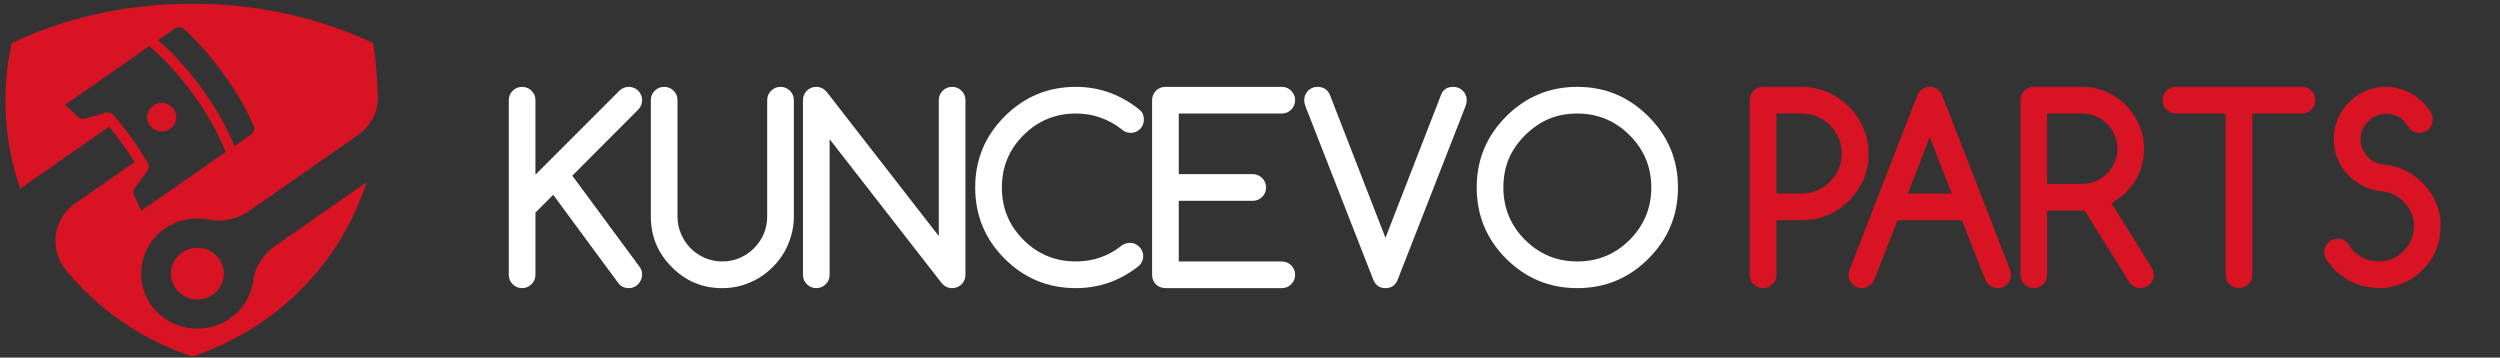
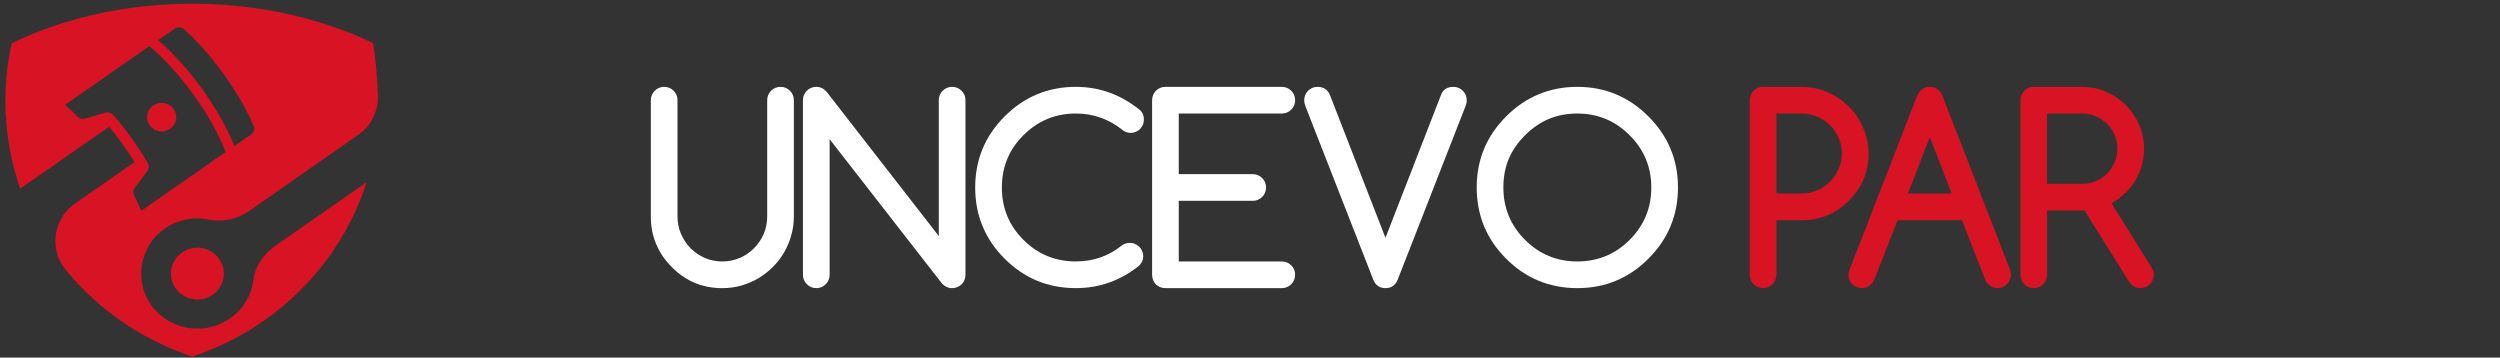
<svg xmlns="http://www.w3.org/2000/svg" xmlns:ns1="http://sodipodi.sourceforge.net/DTD/sodipodi-0.dtd" xmlns:ns2="http://www.inkscape.org/namespaces/inkscape" id="Layer_1" x="0px" y="0px" width="399.667px" height="57.167px" viewBox="0 0 399.667 57.167" xml:space="preserve" version="1.1" ns1:docname="logo11.svg" ns2:version="1.1.2 (b8e25be833, 2022-02-05)">
  <rect x="0" y="0" width="399.667" height="57.167" fill="#333333" stroke="none" />
  <defs id="defs1148" />
  <ns1:namedview id="namedview1146" pagecolor="#ffffff" bordercolor="#666666" borderopacity="1.0" ns2:pageshadow="2" ns2:pageopacity="0.0" ns2:pagecheckerboard="0" showgrid="false" ns2:zoom="2.7172622" ns2:cx="195.41728" ns2:cy="27.969329" ns2:window-width="1920" ns2:window-height="1017" ns2:window-x="-8" ns2:window-y="-8" ns2:window-maximized="1" ns2:current-layer="text1316" />
  <g aria-label="KUNCEVO PARTS" id="text2279" style="font-size:48px;line-height:1.25;letter-spacing:-2.93px;word-spacing:0px">
    <g aria-label="KUNCEVO PARTS" id="text1316" style="font-size:44px;letter-spacing:-1.54px;fill:#000000;fill-opacity:1" transform="matrix(0.936,0,0,0.936,17.571,2.958)">
-       <path d="m 68.126,13.953 q 0,-0.945 0.666,-1.611 0.666,-0.666 1.611,-0.666 0.945,0 1.611,0.666 0.666,0.666 0.666,1.611 v 12.719 l 14.287,-14.287 q 0.709,-0.709 1.654,-0.709 0.473,0 0.881,0.172 0.43,0.172 0.73,0.494 0.322,0.301 0.494,0.73 0.172,0.408 0.172,0.881 0,0.945 -0.666,1.611 L 78.976,26.843 90.47,42.42 q 0.43,0.602 0.43,1.289 0,0.451 -0.172,0.881 -0.172,0.43 -0.473,0.752 -0.301,0.322 -0.709,0.516 -0.408,0.193 -0.881,0.193 -1.268,0 -1.912,-0.967 l -11.043,-14.975 -3.029,3.029 v 10.635 q 0,0.945 -0.666,1.611 -0.666,0.666 -1.611,0.666 -0.945,0 -1.611,-0.666 -0.666,-0.666 -0.666,-1.611 z" style="-inkscape-font-specification:Comfortaa;fill:#ffffff;fill-opacity:1" id="path24832" />
      <path d="m 96.944,13.953 v 19.873 q 0,1.568 0.602,2.965 0.602,1.396 1.633,2.449 1.031,1.031 2.428,1.654 1.396,0.602 2.986,0.602 1.59,0 2.986,-0.602 1.396,-0.602 2.428,-1.654 1.053,-1.053 1.654,-2.428 0.602,-1.396 0.602,-2.986 V 13.953 q 0,-0.945 0.666,-1.611 0.666,-0.666 1.611,-0.666 0.945,0 1.611,0.666 0.666,0.666 0.666,1.611 v 19.873 q 0,1.676 -0.451,3.223 -0.43,1.547 -1.225,2.922 -0.795,1.354 -1.912,2.471 -1.117,1.117 -2.492,1.934 -1.354,0.795 -2.922,1.246 -1.547,0.43 -3.223,0.43 -5.07,0 -8.615,-3.588 -3.588,-3.588 -3.588,-8.637 V 13.953 q 0,-0.945 0.666,-1.611 0.666,-0.666 1.611,-0.666 0.945,0 1.611,0.666 0.666,0.666 0.666,1.611 z" style="-inkscape-font-specification:Comfortaa;fill:#ffffff;fill-opacity:1" id="path24834" />
      <path d="M 118.37,43.773 V 13.953 q 0,-0.473 0.172,-0.881 0.172,-0.43 0.473,-0.73 0.322,-0.322 0.73,-0.494 0.408,-0.172 0.902,-0.172 1.01,0 1.762,0.838 l 19.164,24.643 V 13.953 q 0,-0.945 0.666,-1.611 0.666,-0.666 1.611,-0.666 0.945,0 1.611,0.666 0.666,0.666 0.666,1.611 v 29.82 q 0,0.494 -0.172,0.902 -0.172,0.408 -0.494,0.73 -0.301,0.301 -0.73,0.473 -0.408,0.172 -0.881,0.172 -1.01,0 -1.74,-0.795 L 122.925,20.613 v 23.16 q 0,0.945 -0.666,1.611 -0.666,0.666 -1.611,0.666 -0.945,0 -1.611,-0.666 -0.666,-0.666 -0.666,-1.611 z" style="-inkscape-font-specification:Comfortaa;fill:#ffffff;fill-opacity:1" id="path24836" />
      <path d="m 174.215,38.316 q 0.473,0 0.881,0.193 0.408,0.172 0.709,0.473 0.322,0.301 0.494,0.73 0.193,0.408 0.193,0.881 0,0.902 -0.709,1.633 -4.791,3.824 -10.807,3.824 -7.133,0 -12.16,-5.027 -5.027,-5.027 -5.027,-12.16 0,-7.111 5.027,-12.139 5.049,-5.049 12.16,-5.049 6.102,0 11.021,4.018 0.602,0.58 0.602,1.568 0,0.494 -0.172,0.902 -0.172,0.408 -0.494,0.73 -0.301,0.301 -0.73,0.473 -0.408,0.172 -0.881,0.172 -0.838,0 -1.568,-0.645 -1.633,-1.289 -3.609,-1.977 -1.955,-0.688 -4.168,-0.688 -5.242,0 -8.959,3.717 -3.674,3.674 -3.674,8.916 0,5.264 3.674,8.938 3.695,3.695 8.959,3.695 4.49,0 7.906,-2.771 0.559,-0.387 1.332,-0.408 z" style="-inkscape-font-specification:Comfortaa;fill:#ffffff;fill-opacity:1" id="path24838" />
      <path d="m 200.154,41.496 q 0.945,0 1.611,0.666 0.666,0.666 0.666,1.611 0,0.945 -0.666,1.611 -0.666,0.666 -1.611,0.666 h -19.873 q -0.494,0 -0.902,-0.172 -0.408,-0.172 -0.73,-0.473 -0.301,-0.322 -0.473,-0.73 -0.172,-0.408 -0.172,-0.902 V 13.953 q 0,-0.473 0.172,-0.881 0.172,-0.43 0.473,-0.73 0.322,-0.322 0.73,-0.494 0.408,-0.172 0.902,-0.172 h 19.873 q 0.945,0 1.611,0.666 0.666,0.666 0.666,1.611 0,0.945 -0.666,1.611 -0.666,0.666 -1.611,0.666 h -17.596 v 10.355 h 12.633 q 0.945,0 1.611,0.666 0.666,0.666 0.666,1.611 0,0.945 -0.666,1.611 -0.666,0.666 -1.611,0.666 h -12.633 v 10.355 z" style="-inkscape-font-specification:Comfortaa;fill:#ffffff;fill-opacity:1" id="path24840" />
      <path d="m 217.864,46.05 q -1.504,0 -2.084,-1.439 L 204.243,15.113 q -0.258,-0.666 -0.258,-1.16 0,-0.473 0.172,-0.881 0.172,-0.43 0.473,-0.73 0.322,-0.322 0.73,-0.494 0.408,-0.172 0.902,-0.172 1.504,0 2.105,1.354 l 9.496,24.428 9.496,-24.428 q 0.516,-1.354 2.105,-1.354 0.473,0 0.881,0.172 0.43,0.172 0.73,0.494 0.322,0.301 0.494,0.73 0.172,0.408 0.172,0.881 0,0.559 -0.258,1.16 L 219.948,44.611 q -0.58,1.439 -2.084,1.439 z" style="-inkscape-font-specification:Comfortaa;fill:#ffffff;fill-opacity:1" id="path24842" />
      <path d="m 250.634,16.23 q -2.664,0 -4.877,0.924 -2.191,0.924 -4.061,2.793 -1.869,1.869 -2.793,4.061 -0.902,2.191 -0.902,4.855 0,5.242 3.695,8.938 3.695,3.695 8.938,3.695 5.242,0 8.938,-3.695 3.695,-3.695 3.695,-8.938 0,-5.221 -3.695,-8.916 -3.717,-3.717 -8.938,-3.717 z m 17.188,12.633 q 0,7.111 -5.049,12.16 -5.027,5.027 -12.139,5.027 -7.133,0 -12.16,-5.027 -5.027,-5.027 -5.027,-12.16 0,-7.111 5.027,-12.139 5.049,-5.049 12.16,-5.049 7.09,0 12.139,5.049 2.535,2.535 3.781,5.543 1.268,3.008 1.268,6.596 z" style="-inkscape-font-specification:Comfortaa;fill:#ffffff;fill-opacity:1" id="path24844" />
      <path d="m 284.636,16.23 v 13.664 h 4.34 q 1.396,0 2.621,-0.537 1.246,-0.537 2.17,-1.461 0.945,-0.924 1.482,-2.17 0.559,-1.246 0.559,-2.664 0,-1.439 -0.559,-2.686 -0.537,-1.246 -1.482,-2.17 -0.924,-0.924 -2.17,-1.439 -1.246,-0.537 -2.621,-0.537 z M 280.082,43.773 V 13.953 q 0,-0.473 0.172,-0.881 0.172,-0.43 0.473,-0.73 0.322,-0.322 0.73,-0.494 0.408,-0.172 0.902,-0.172 h 6.617 q 1.547,0 2.986,0.408 1.461,0.408 2.729,1.16 1.268,0.752 2.32,1.805 1.053,1.031 1.783,2.299 0.752,1.268 1.16,2.729 0.43,1.439 0.43,2.986 0,4.684 -3.373,8.057 -3.33,3.33 -8.035,3.33 h -4.34 v 9.324 q 0,0.945 -0.666,1.611 -0.666,0.666 -1.611,0.666 -0.945,0 -1.611,-0.666 -0.666,-0.666 -0.666,-1.611 z" style="-inkscape-font-specification:Comfortaa;fill:#d81324;fill-opacity:1" id="path24846" />
      <path d="m 314.571,29.894 -3.738,-9.646 -3.738,9.646 z M 297.19,42.742 308.663,13.222 q 0.688,-1.547 2.17,-1.547 1.525,0 2.17,1.547 l 11.516,29.627 q 0.172,0.43 0.172,0.924 0,0.945 -0.666,1.611 -0.666,0.666 -1.611,0.666 -0.945,0 -1.59,-0.666 -0.344,-0.344 -0.516,-0.73 l -3.975,-10.205 h -11 l -3.996,10.205 q -0.172,0.387 -0.516,0.73 -0.666,0.666 -1.611,0.666 -0.945,0 -1.611,-0.666 -0.645,-0.666 -0.645,-1.611 0,-0.516 0.236,-1.031 z" style="-inkscape-font-specification:Comfortaa;fill:#d81324;fill-opacity:1" id="path24848" />
      <path d="m 330.863,16.23 v 12.01 h 6.016 q 1.246,0 2.342,-0.473 1.096,-0.473 1.891,-1.289 0.816,-0.838 1.289,-1.912 0.473,-1.096 0.473,-2.32 0,-1.246 -0.473,-2.342 -0.473,-1.096 -1.289,-1.912 -0.816,-0.816 -1.912,-1.289 -1.096,-0.473 -2.32,-0.473 z m -4.555,27.543 V 13.953 q 0,-0.473 0.172,-0.881 0.172,-0.43 0.473,-0.73 0.322,-0.322 0.73,-0.494 0.408,-0.172 0.902,-0.172 h 8.293 q 2.17,0 4.082,0.838 1.934,0.838 3.352,2.277 1.439,1.439 2.277,3.373 0.838,1.912 0.838,4.082 0,1.418 -0.365,2.771 -0.344,1.332 -1.053,2.535 -0.688,1.182 -1.74,2.213 -1.031,1.01 -2.406,1.783 l 6.854,10.979 q 0.365,0.602 0.365,1.246 0,0.494 -0.172,0.902 -0.172,0.408 -0.494,0.73 -0.301,0.301 -0.73,0.473 -0.408,0.172 -0.881,0.172 -1.203,0 -1.955,-1.117 l -7.584,-12.139 h -6.402 v 10.979 q 0,0.945 -0.666,1.611 -0.666,0.666 -1.611,0.666 -0.945,0 -1.611,-0.666 -0.666,-0.666 -0.666,-1.611 z" style="-inkscape-font-specification:Comfortaa;fill:#d81324;fill-opacity:1" id="path24850" />
-       <path d="m 374.397,16.23 h -8.486 v 27.543 q 0,0.945 -0.666,1.611 -0.666,0.666 -1.611,0.666 -0.945,0 -1.611,-0.666 -0.666,-0.666 -0.666,-1.611 V 16.23 h -8.486 q -0.945,0 -1.611,-0.666 -0.666,-0.666 -0.666,-1.611 0,-0.945 0.666,-1.611 0.666,-0.666 1.611,-0.666 h 21.527 q 0.945,0 1.611,0.666 0.666,0.666 0.666,1.611 0,0.945 -0.666,1.611 -0.666,0.666 -1.611,0.666 z" style="-inkscape-font-specification:Comfortaa;fill:#d81324;fill-opacity:1" id="path24852" />
-       <path d="m 378.658,41.281 q -0.451,-0.58 -0.451,-1.375 0,-0.473 0.172,-0.881 0.172,-0.43 0.473,-0.73 0.322,-0.322 0.73,-0.494 0.408,-0.172 0.902,-0.172 1.268,0 1.912,1.053 0.902,1.396 2.256,2.105 1.354,0.709 2.922,0.709 1.225,0 2.299,-0.473 1.096,-0.494 1.891,-1.311 0.816,-0.816 1.289,-1.912 0.473,-1.117 0.473,-2.363 0,-1.182 -0.451,-2.213 -0.43,-1.053 -1.182,-1.826 -0.752,-0.795 -1.762,-1.289 -0.988,-0.494 -2.105,-0.602 -1.719,-0.15 -3.201,-0.902 -1.482,-0.752 -2.6,-1.934 -1.117,-1.203 -1.762,-2.729 -0.623,-1.547 -0.623,-3.266 0,-2.105 0.795,-3.803 0.795,-1.719 2.342,-3.051 h -0.021 q 2.471,-2.148 5.801,-2.148 1.074,0 2.148,0.279 1.074,0.258 2.062,0.816 1.01,0.537 1.869,1.354 0.881,0.816 1.568,1.912 0.322,0.559 0.322,1.225 0,0.494 -0.172,0.902 -0.172,0.408 -0.494,0.73 -0.301,0.301 -0.73,0.473 -0.408,0.172 -0.881,0.172 -0.43,0 -0.773,-0.129 -0.322,-0.129 -0.602,-0.365 -0.258,-0.236 -0.516,-0.537 -0.236,-0.322 -0.516,-0.73 -0.516,-0.752 -1.418,-1.117 -0.881,-0.387 -1.912,-0.387 -0.816,0 -1.59,0.344 -0.773,0.322 -1.375,0.902 -0.602,0.58 -0.988,1.375 -0.365,0.795 -0.365,1.719 0,0.838 0.301,1.59 0.322,0.752 0.859,1.354 0.537,0.58 1.246,0.967 0.73,0.365 1.568,0.43 1.998,0.15 3.76,1.031 1.762,0.881 3.072,2.299 1.332,1.396 2.105,3.223 0.773,1.826 0.773,3.846 0,5.027 -3.717,8.164 h 0.021 q -2.986,2.535 -6.789,2.535 -1.268,0 -2.535,-0.301 -1.268,-0.322 -2.449,-0.924 -1.16,-0.602 -2.191,-1.504 -1.01,-0.902 -1.762,-2.041 z" style="-inkscape-font-specification:Comfortaa;fill:#d81324;fill-opacity:1" id="path24854" />
    </g>
    <g id="Shape_36_1_" class="st0" transform="matrix(1.567,0,0,1.567,0.871,0.601)">
      <path class="st2" d="m 18.02,25.38 c -1.21,0.85 -1.5,2.49 -0.64,3.68 a 2.739,2.739 0 0 0 3.77,0.62 c 1.21,-0.84 1.49,-2.49 0.63,-3.68 -0.87,-1.19 -2.55,-1.46 -3.76,-0.62 z m 7.26,2.88 a 5.59,5.59 0 0 1 -2.37,3.84 c -2.67,1.86 -6.41,1.17 -8.18,-1.57 -1.55,-2.4 -1.01,-5.62 1.26,-7.39 1.4,-1.1 3.14,-1.44 4.74,-1.12 1.45,0.29 2.97,-0.06 4.17,-0.9 l 4.94,-3.45 0.01,-0.01 6.13,-4.28 A 4.69,4.69 0 0 0 38,9.33 C 37.91,7.47 37.74,5.14 37.49,4.01 33.06,1.9 28.04,0.57 22.8,0.15 L 22.79,0.14 C 21.56,0.05 20.32,0 19.07,0 12.48,0 6.12,1.39 0.64,4.03 0.21,5.95 0,7.93 0,9.92 c 0,3.11 0.53,6.12 1.51,8.94 l 9.06,-6.31 c 0.46,0.54 0.9,1.11 1.31,1.69 0.46,0.62 0.89,1.26 1.3,1.91 l -6.06,4.21 c -2.25,1.57 -2.69,4.68 -0.96,6.79 3.27,4 7.7,7.11 12.91,8.84 8.65,-2.88 15.13,-9.56 17.77,-17.78 l -9.3,6.48 c -1.21,0.85 -2.07,2.12 -2.26,3.57 z M 17.24,2.56 c 0.31,-0.22 0.73,-0.19 1.01,0.06 1.29,1.17 2.65,2.69 3.93,4.45 1.35,1.86 2.42,3.7 3.12,5.35 0.15,0.34 0.04,0.73 -0.27,0.94 l -1.67,1.16 C 22.59,12.61 21.38,10.5 19.99,8.59 18.66,6.76 17.1,5.03 15.58,3.71 Z m -4.11,16.99 a 0.755,0.755 0 0 1 0.08,-0.78 l 1.25,-1.69 c 0.19,-0.25 0.21,-0.59 0.05,-0.86 C 14,15.36 13.43,14.48 12.79,13.6 12.21,12.8 11.61,12.05 11.01,11.36 10.8,11.12 10.47,11.03 10.16,11.12 L 8.15,11.71 C 7.87,11.79 7.57,11.72 7.36,11.51 6.93,11.08 6.49,10.67 6.07,10.32 l 8.61,-6 c 1.35,1.13 2.89,2.75 4.43,4.86 1.63,2.23 2.72,4.28 3.35,5.95 l -8.59,5.98 -0.05,-0.06 c -0.2,-0.46 -0.43,-0.97 -0.69,-1.5 z m 3.51,-6.69 c 0.9,-0.48 1.07,-1.67 0.29,-2.37 -0.41,-0.37 -1.02,-0.47 -1.54,-0.27 -0.98,0.4 -1.24,1.6 -0.53,2.34 0.44,0.48 1.19,0.6 1.78,0.3 z" id="Shape_36" fill-rule="evenodd" clip-rule="evenodd" fill="#d81324" />
    </g>
  </g>
</svg>